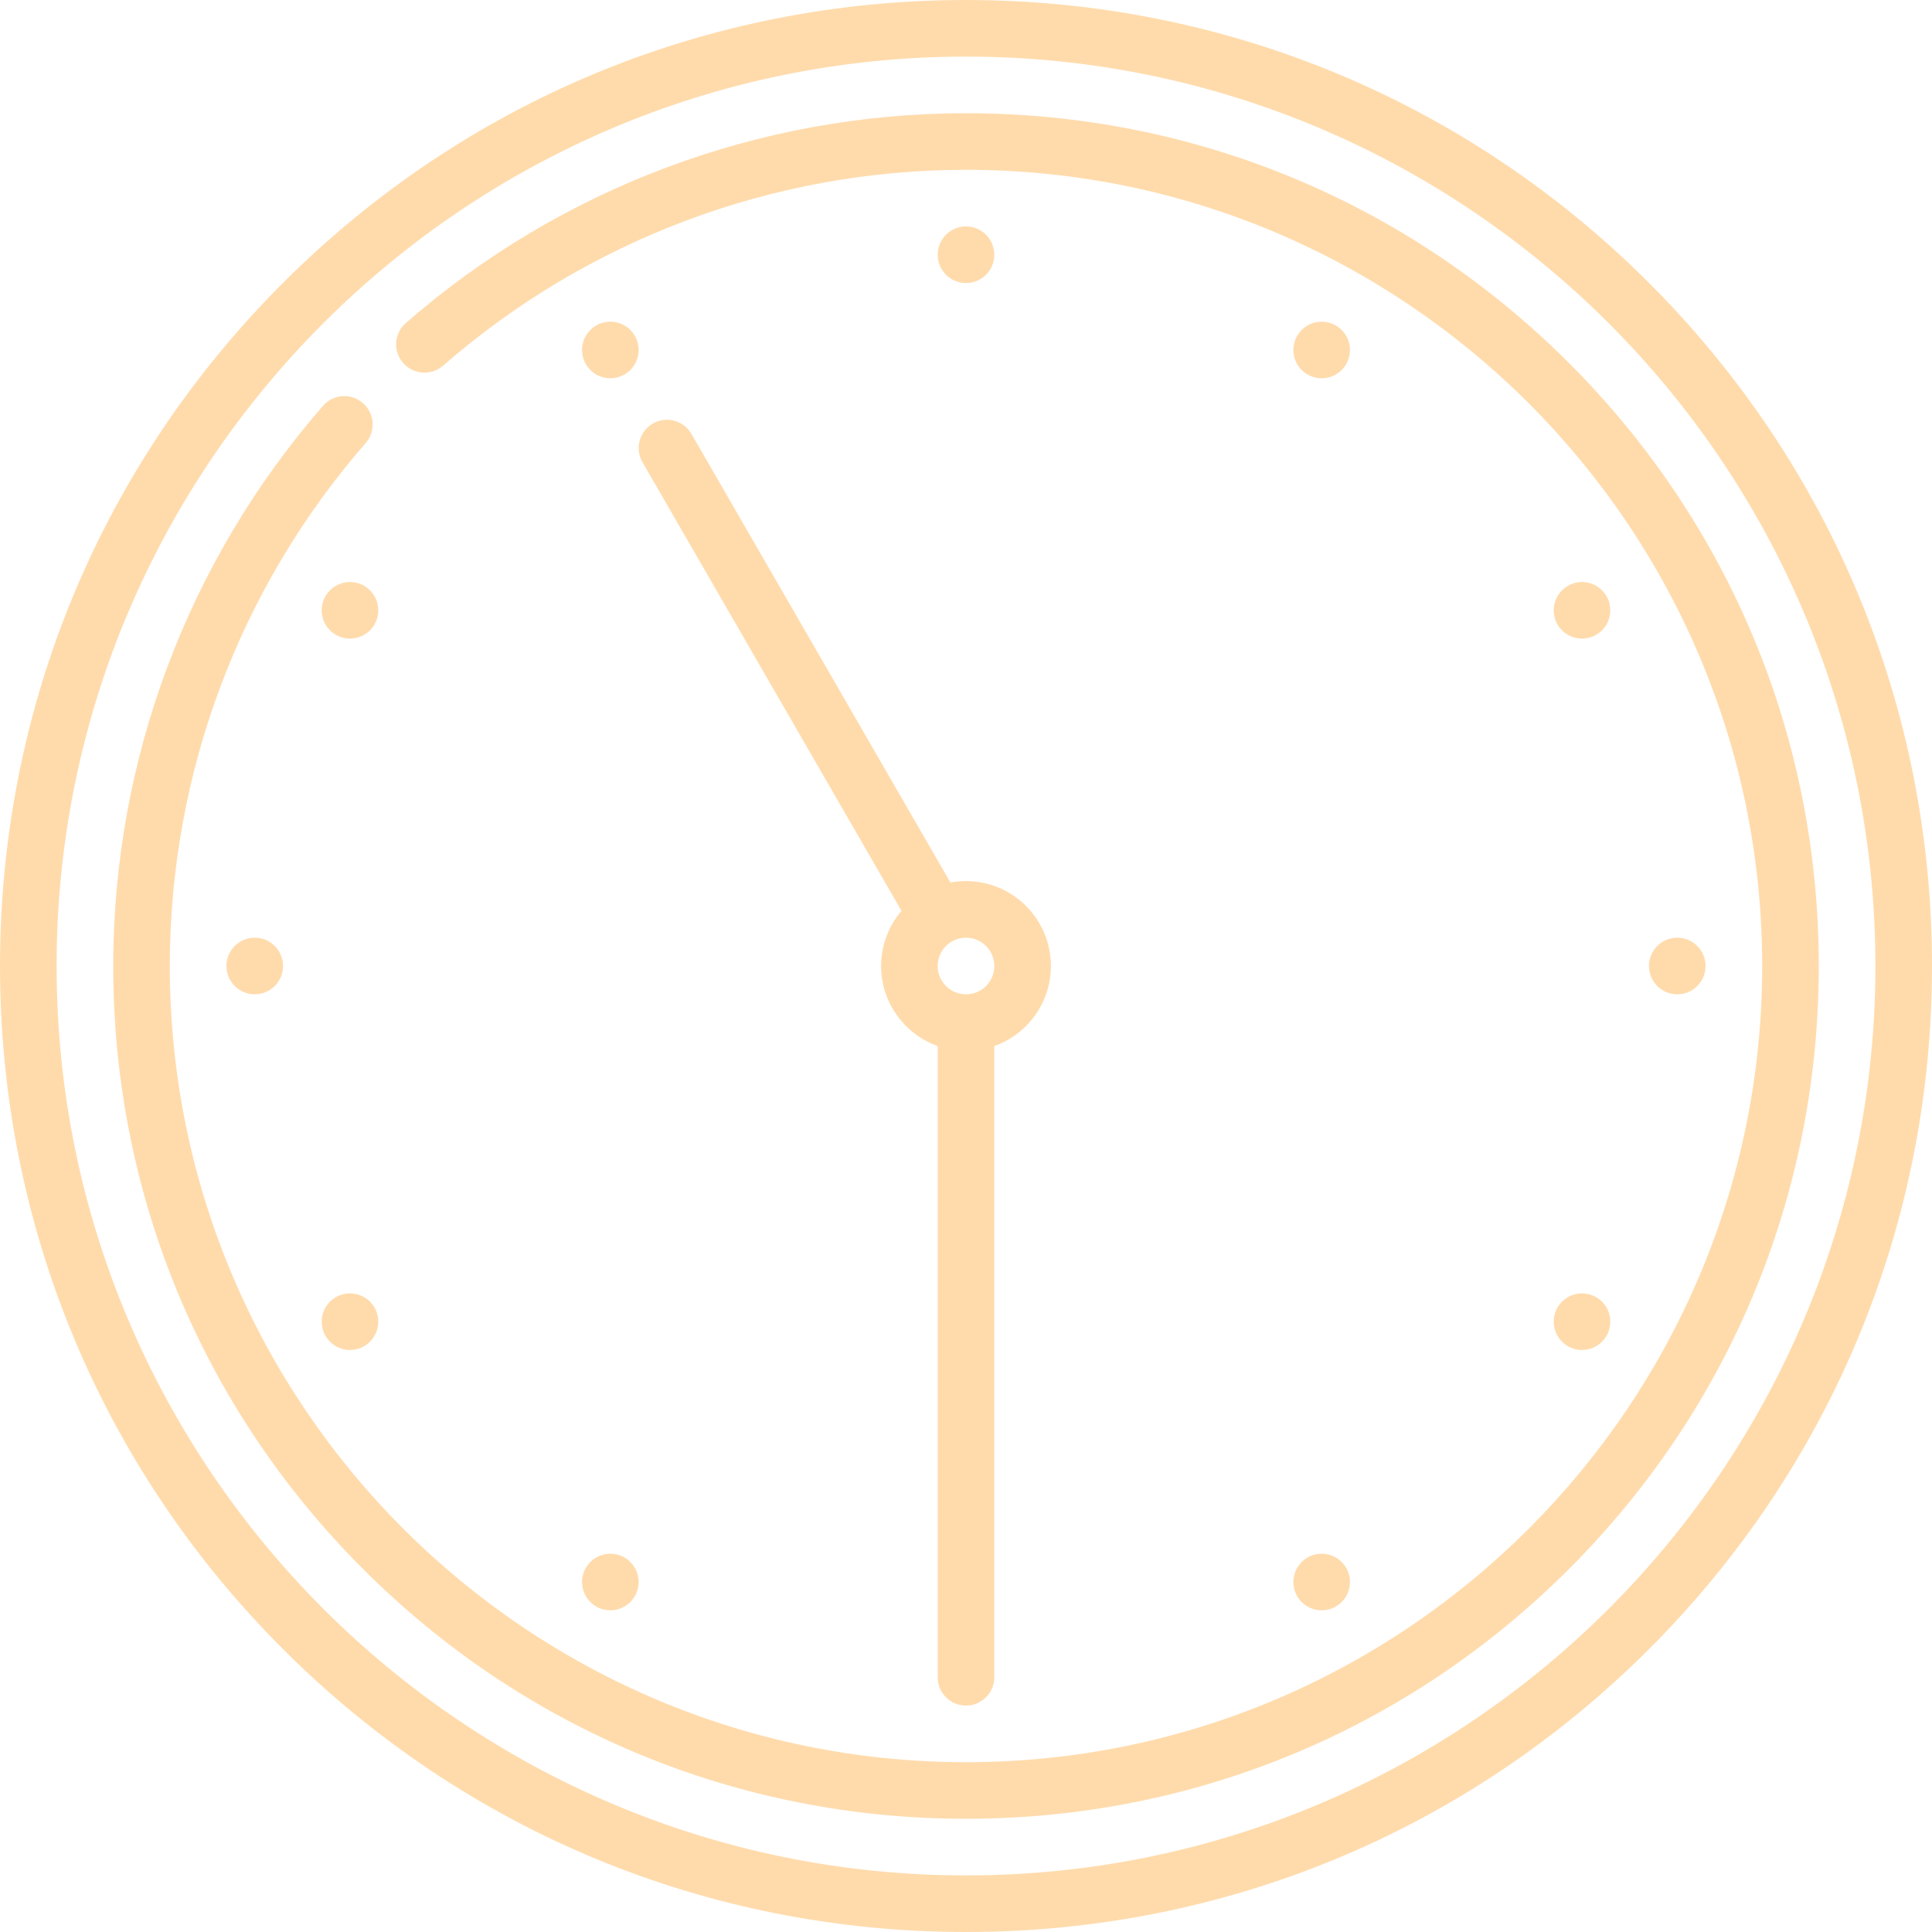
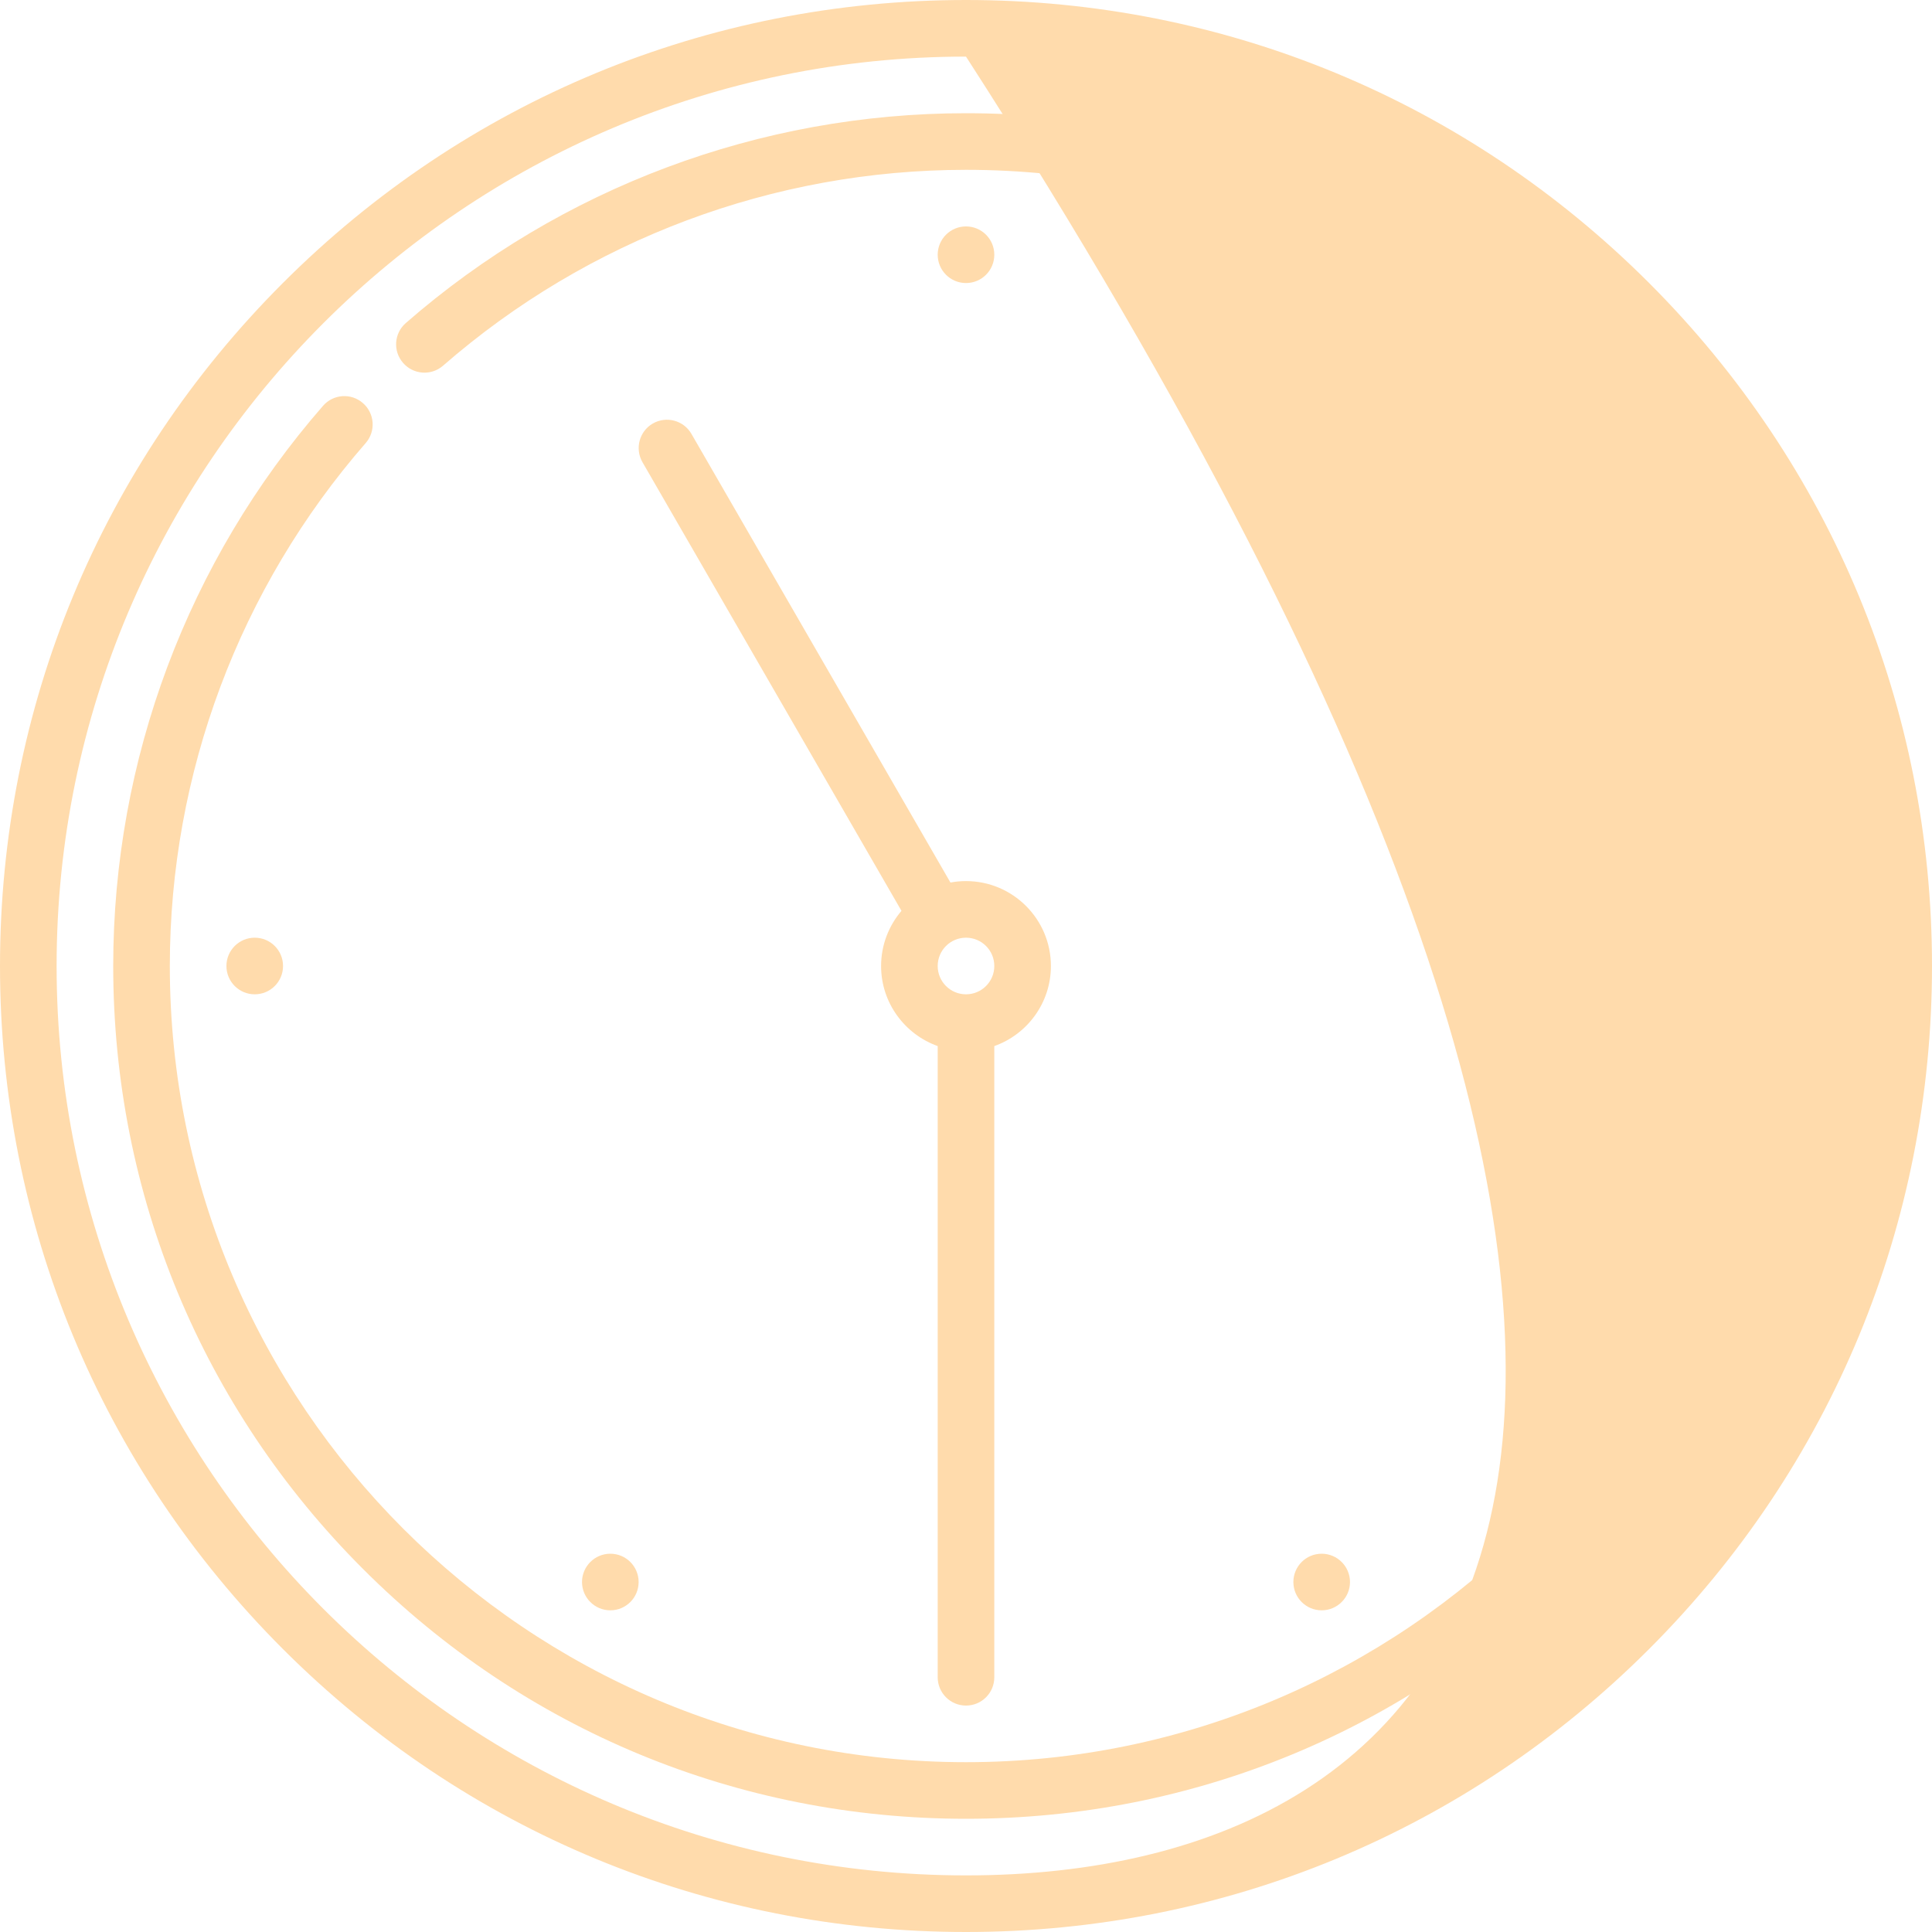
<svg xmlns="http://www.w3.org/2000/svg" width="20" height="20" viewBox="0 0 20 20" fill="none">
  <path d="M10 9.121C9.945 9.121 9.892 9.126 9.839 9.136L7.158 4.492C7.077 4.351 6.898 4.304 6.758 4.384C6.618 4.465 6.57 4.644 6.651 4.785L9.332 9.429C9.201 9.583 9.121 9.782 9.121 10C9.121 10.382 9.366 10.707 9.707 10.829V17.363C9.707 17.525 9.838 17.656 10 17.656C10.162 17.656 10.293 17.525 10.293 17.363V10.829C10.634 10.708 10.879 10.382 10.879 10C10.879 9.515 10.485 9.121 10 9.121ZM10 10.293C9.838 10.293 9.707 10.162 9.707 10C9.707 9.838 9.838 9.707 10 9.707C10.162 9.707 10.293 9.838 10.293 10C10.293 10.162 10.162 10.293 10 10.293Z" fill="#FFDBAC" />
-   <path d="M17.071 2.929C15.182 1.04 12.671 0 10 0C7.329 0 4.818 1.04 2.929 2.929C1.04 4.818 0 7.329 0 10C0 12.671 1.04 15.182 2.929 17.071C4.818 18.96 7.329 20 10 20C12.671 20 15.182 18.96 17.071 17.071C18.96 15.182 20 12.671 20 10C20 7.329 18.96 4.818 17.071 2.929ZM10 19.414C4.809 19.414 0.586 15.191 0.586 10C0.586 4.809 4.809 0.586 10 0.586C15.191 0.586 19.414 4.809 19.414 10C19.414 15.191 15.191 19.414 10 19.414Z" fill="#FFDBAC" />
+   <path d="M17.071 2.929C15.182 1.04 12.671 0 10 0C7.329 0 4.818 1.04 2.929 2.929C1.04 4.818 0 7.329 0 10C0 12.671 1.04 15.182 2.929 17.071C4.818 18.96 7.329 20 10 20C12.671 20 15.182 18.96 17.071 17.071C18.96 15.182 20 12.671 20 10C20 7.329 18.96 4.818 17.071 2.929ZM10 19.414C4.809 19.414 0.586 15.191 0.586 10C0.586 4.809 4.809 0.586 10 0.586C19.414 15.191 15.191 19.414 10 19.414Z" fill="#FFDBAC" />
  <path d="M10 2.93C10.162 2.93 10.293 2.799 10.293 2.637C10.293 2.475 10.162 2.344 10 2.344C9.838 2.344 9.707 2.475 9.707 2.637C9.707 2.799 9.838 2.93 10 2.93Z" fill="#FFDBAC" />
-   <path d="M6.318 3.916C6.48 3.916 6.611 3.785 6.611 3.623C6.611 3.461 6.48 3.33 6.318 3.33C6.157 3.33 6.025 3.461 6.025 3.623C6.025 3.785 6.157 3.916 6.318 3.916Z" fill="#FFDBAC" />
-   <path d="M3.623 6.611C3.785 6.611 3.916 6.48 3.916 6.318C3.916 6.157 3.785 6.025 3.623 6.025C3.461 6.025 3.33 6.157 3.33 6.318C3.33 6.48 3.461 6.611 3.623 6.611Z" fill="#FFDBAC" />
  <path d="M2.637 10.293C2.799 10.293 2.93 10.162 2.93 10C2.93 9.838 2.799 9.707 2.637 9.707C2.475 9.707 2.344 9.838 2.344 10C2.344 10.162 2.475 10.293 2.637 10.293Z" fill="#FFDBAC" />
-   <path d="M3.623 13.975C3.785 13.975 3.916 13.843 3.916 13.682C3.916 13.52 3.785 13.389 3.623 13.389C3.461 13.389 3.33 13.52 3.33 13.682C3.33 13.843 3.461 13.975 3.623 13.975Z" fill="#FFDBAC" />
  <path d="M6.318 16.67C6.48 16.67 6.611 16.539 6.611 16.377C6.611 16.215 6.48 16.084 6.318 16.084C6.157 16.084 6.025 16.215 6.025 16.377C6.025 16.539 6.157 16.67 6.318 16.67Z" fill="#FFDBAC" />
  <path d="M13.682 16.67C13.843 16.67 13.975 16.539 13.975 16.377C13.975 16.215 13.843 16.084 13.682 16.084C13.52 16.084 13.389 16.215 13.389 16.377C13.389 16.539 13.52 16.67 13.682 16.67Z" fill="#FFDBAC" />
  <path d="M16.377 13.975C16.539 13.975 16.67 13.843 16.67 13.682C16.67 13.52 16.539 13.389 16.377 13.389C16.215 13.389 16.084 13.52 16.084 13.682C16.084 13.843 16.215 13.975 16.377 13.975Z" fill="#FFDBAC" />
-   <path d="M17.363 10.293C17.525 10.293 17.656 10.162 17.656 10C17.656 9.838 17.525 9.707 17.363 9.707C17.201 9.707 17.07 9.838 17.07 10C17.07 10.162 17.201 10.293 17.363 10.293Z" fill="#FFDBAC" />
  <path d="M16.377 6.611C16.539 6.611 16.67 6.48 16.67 6.318C16.67 6.157 16.539 6.025 16.377 6.025C16.215 6.025 16.084 6.157 16.084 6.318C16.084 6.48 16.215 6.611 16.377 6.611Z" fill="#FFDBAC" />
  <path d="M13.682 3.916C13.843 3.916 13.975 3.785 13.975 3.623C13.975 3.461 13.843 3.33 13.682 3.33C13.52 3.33 13.389 3.461 13.389 3.623C13.389 3.785 13.52 3.916 13.682 3.916Z" fill="#FFDBAC" />
  <path d="M16.242 3.758C14.575 2.09 12.358 1.172 10 1.172C7.867 1.172 5.807 1.943 4.201 3.344C4.079 3.45 4.066 3.635 4.173 3.757C4.279 3.879 4.464 3.892 4.586 3.786C6.086 2.478 8.008 1.758 10 1.758C14.545 1.758 18.242 5.455 18.242 10C18.242 14.545 14.545 18.242 10 18.242C5.455 18.242 1.758 14.545 1.758 10C1.758 8.008 2.478 6.086 3.786 4.586C3.892 4.464 3.879 4.279 3.757 4.173C3.635 4.066 3.45 4.079 3.344 4.201C1.943 5.807 1.172 7.867 1.172 10C1.172 12.358 2.09 14.575 3.758 16.242C5.425 17.91 7.642 18.828 10 18.828C12.358 18.828 14.575 17.91 16.242 16.242C17.91 14.575 18.828 12.358 18.828 10C18.828 7.642 17.91 5.425 16.242 3.758Z" fill="#FFDBAC" />
</svg>